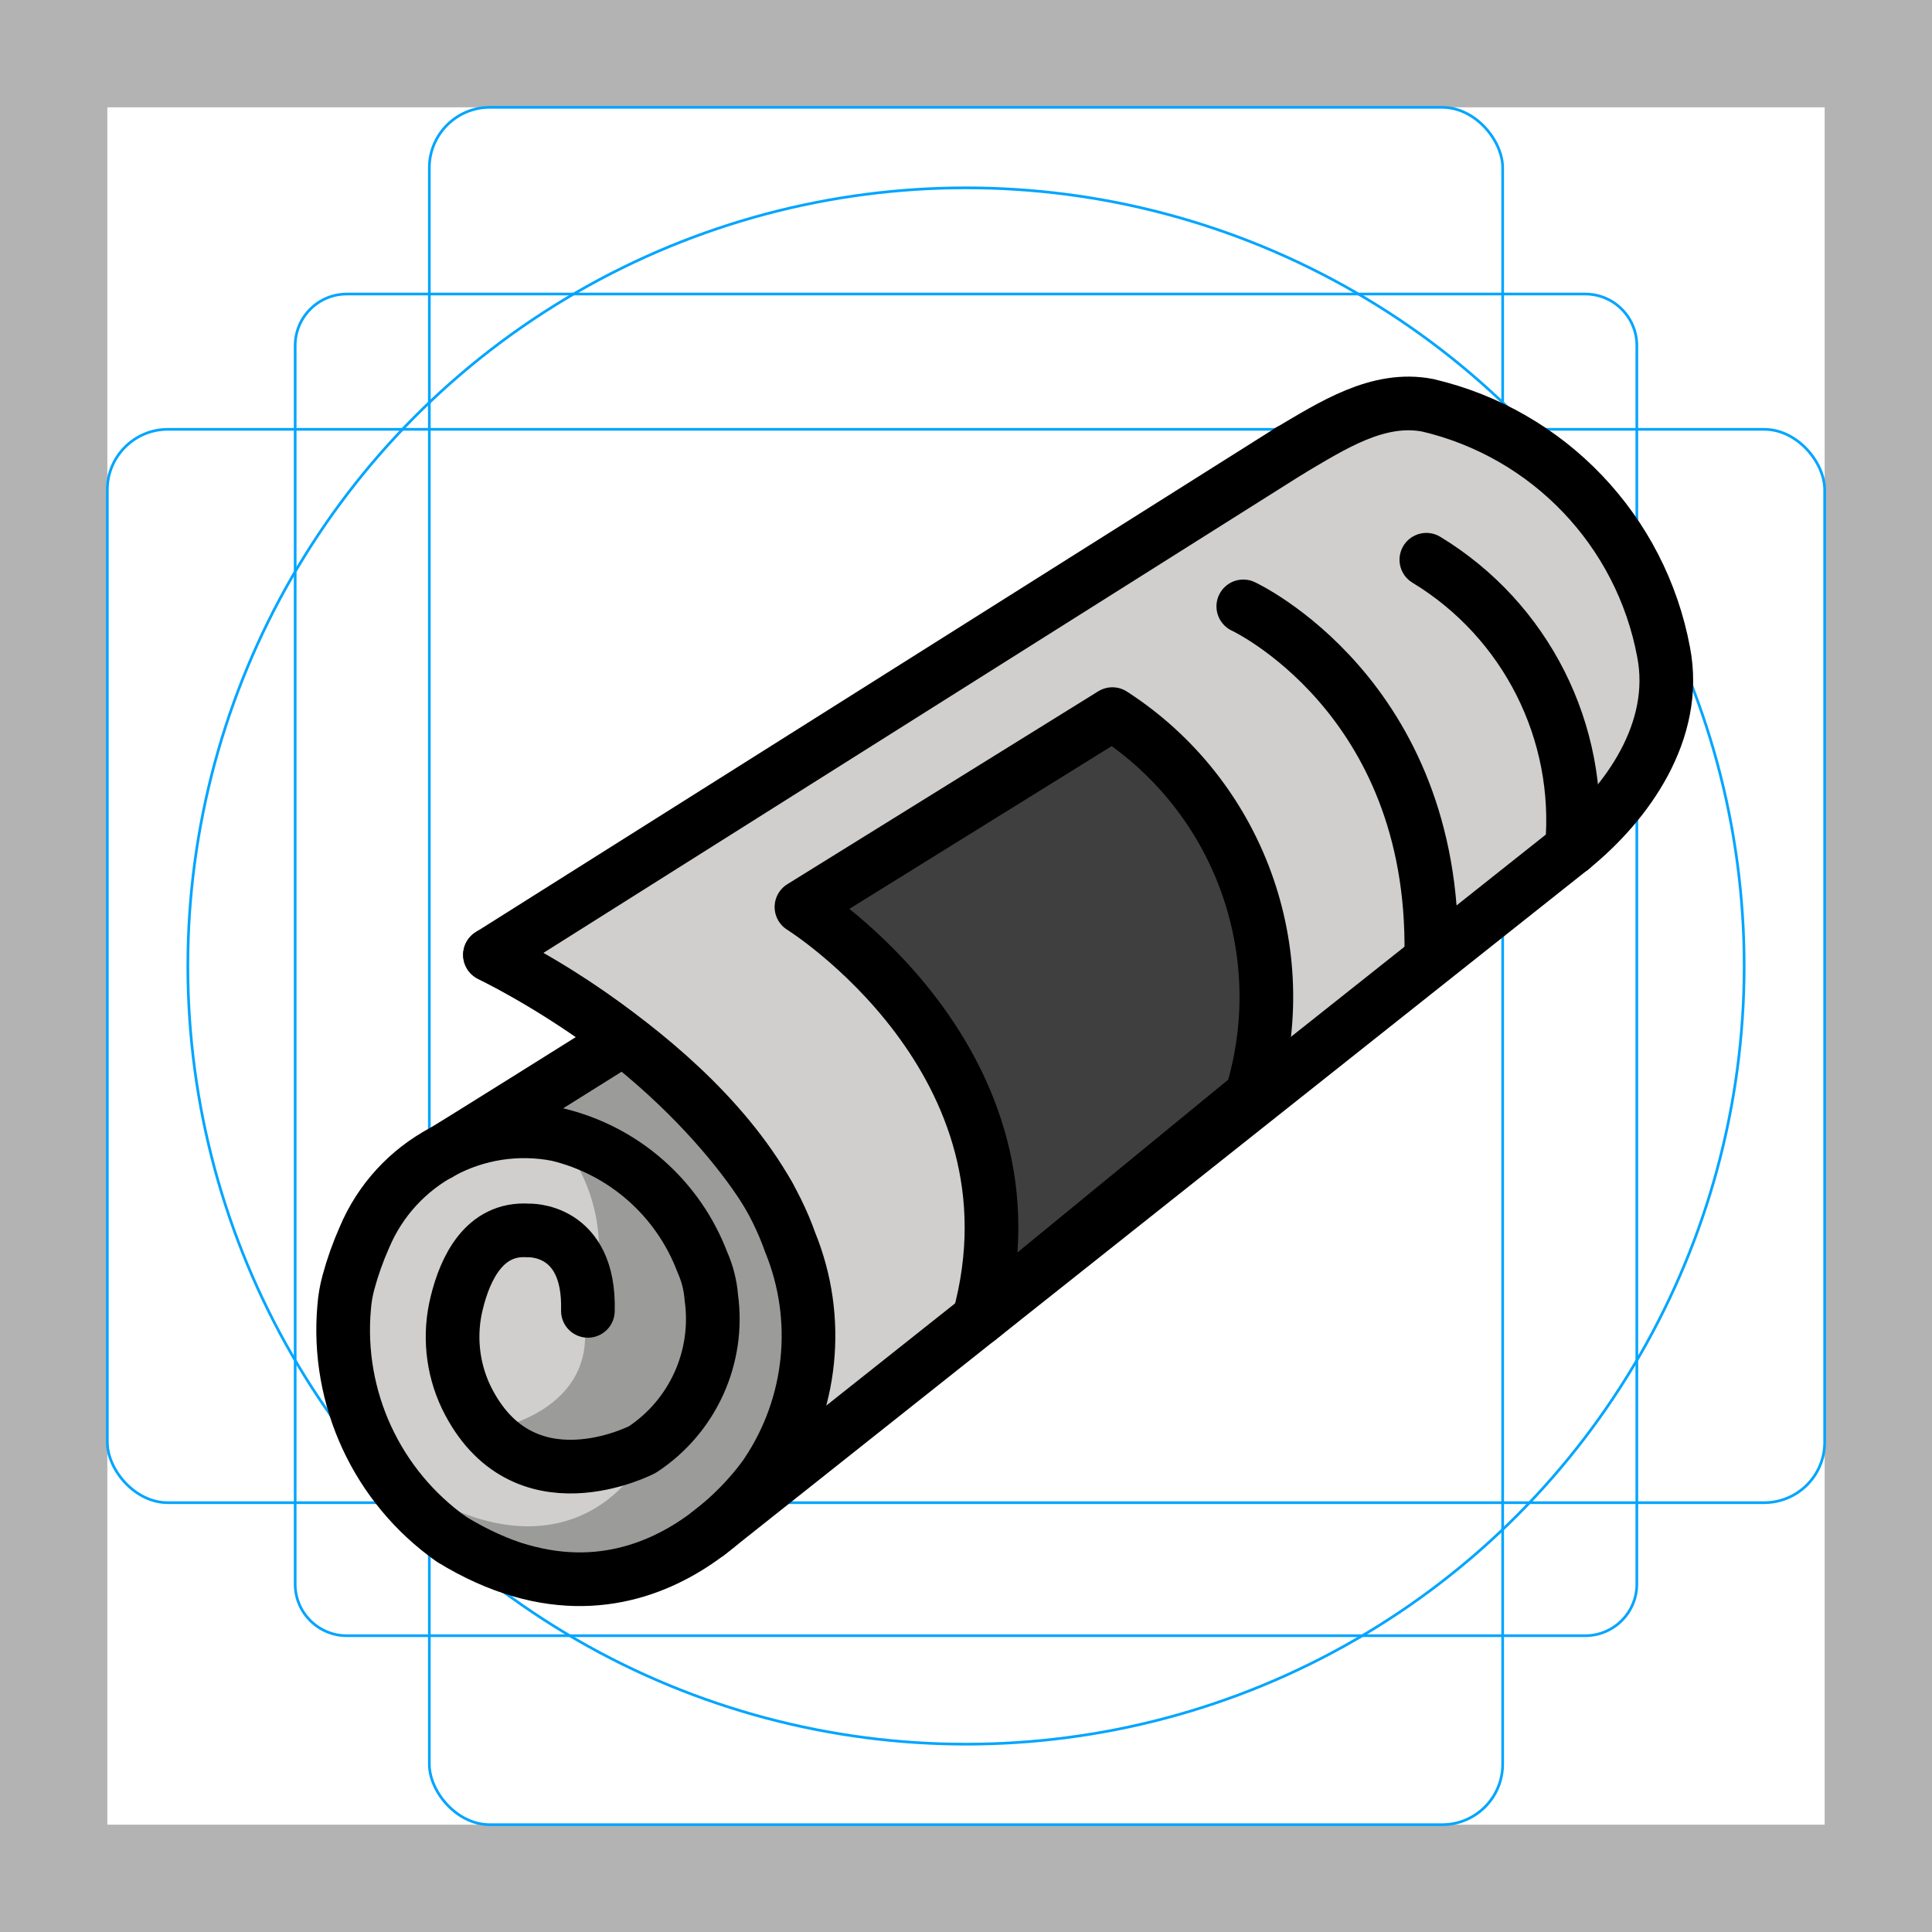
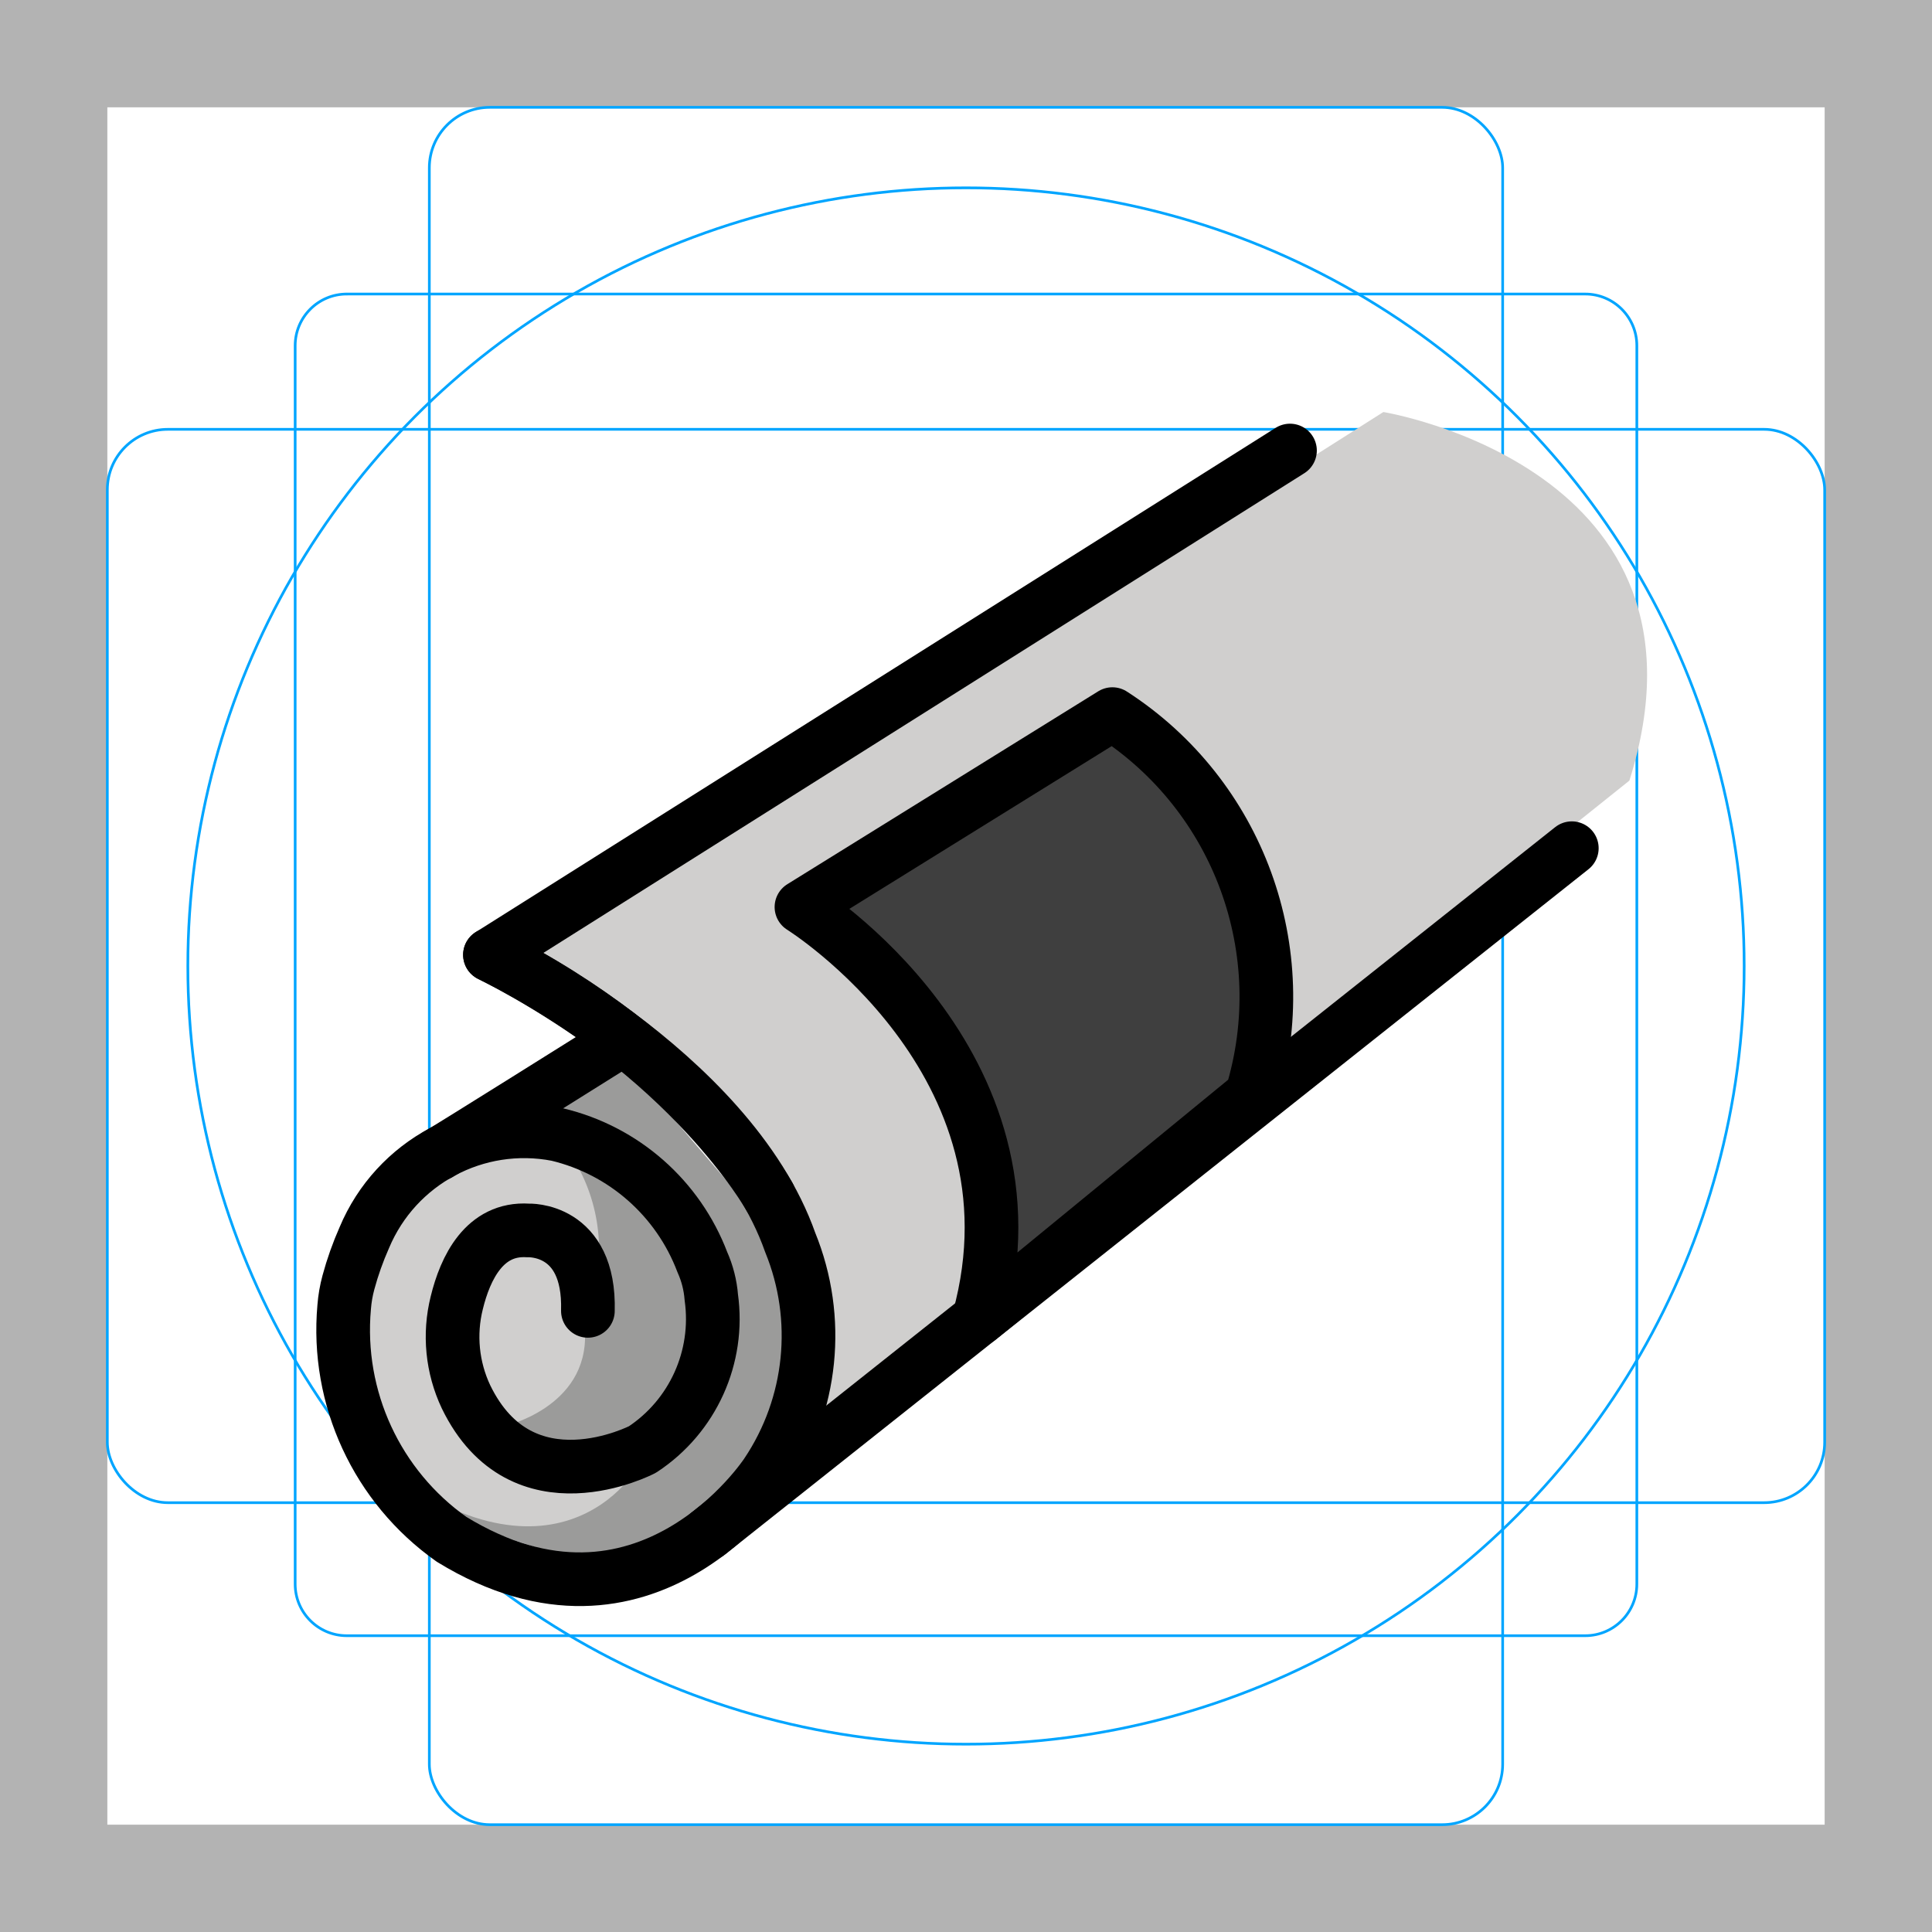
<svg xmlns="http://www.w3.org/2000/svg" id="emoji" viewBox="0 0 72 72">
  <g id="grid">
    <path fill="#b3b3b3" d="m68,4v64H4V4h64M72,0H0v72h72V0Z" />
    <path fill="none" stroke="#00a5ff" stroke-miterlimit="10" stroke-width="0.1" d="m12.923,10.958h46.154c1.062,0,1.923.861,1.923,1.923h0v46.154c0,1.062-.861,1.923-1.923,1.923H12.923c-1.062,0-1.923-.861-1.923-1.923h0V12.881c0-1.062.861-1.923,1.923-1.923h0Z" />
    <rect x="16" y="4" rx="2.254" ry="2.254" width="40" height="64" fill="none" stroke="#00a5ff" stroke-miterlimit="10" stroke-width="0.1" />
    <rect x="4" y="16" rx="2.254" ry="2.254" width="64" height="40" fill="none" stroke="#00a5ff" stroke-miterlimit="10" stroke-width="0.1" />
    <circle cx="36" cy="36" r="29" fill="none" stroke="#00a5ff" stroke-miterlimit="10" stroke-width="0.1" />
  </g>
  <g id="color">
    <path fill="#d0cfce" d="m19.731,35.538l31.823-20.183s12.837,2.088,9.169,13.735l-11.005,8.802-19.144,15.012s.265-7.461-3.097-11.392c-3.017-3.234-4.274-3.234-7.746-5.974Z" />
-     <path fill="#9b9b9a" d="m23.314,39.601l-2.667,1.719s5.555,2.077,5.946,5.06.436,4.64-.197,5.912-3.585,3.513-9.763,4.023c0,0,3.657,1.928,6.019,1.713,2.813-.257,6.266-3.956,6.399-5.509s.582-5.25-.395-6.677c-1.102-1.611-5.343-6.241-5.343-6.241Z" />
+     <path fill="#9b9b9a" d="m23.314,39.601l-2.667,1.719s5.555,2.077,5.946,5.06.436,4.64-.197,5.912-3.585,3.513-9.763,4.023c0,0,3.657,1.928,6.019,1.713,2.813-.257,6.266-3.956,6.399-5.509s.582-5.25-.395-6.677Z" />
    <path fill="#d0cfce" d="m16.347,55.994s-2.88-1.738-2.79-8.024c0,0,.207-1.779,1.51-3.281,1.598-1.843,4.368-2.713,6.392-1.351,1.207.812,2.123,2.779,1.195,5.335,0,0-2.746-4.732-4.805-1.977,0,0-2.496,5.449,1.383,7.459,0,0,3.872.791,4.627,0s-1.53,4.836-7.511,1.84Z" />
    <path fill="#9b9b9a" d="m21.458,43.337c.97,1.677,1.136,3.702.451,5.515,0,0-.206,4.556-3.65,3.057,0,0,.503,2.338,3.764,2.098,0,0,5.332-.478,4.221-6.787.001 0-2.091-3.822-4.786-3.882Z" />
    <path fill="#d0cfce" d="m21.458,48.193s-.829-2.518-3.049-1.618c0,0-1.905,2.578-.775,4.795.049.743.459,1.415,1.097,1.798,0,0,3.191-.685,3.07-3.52l-.343-1.455Z" />
    <path fill="#3f3f3f" d="m46.644,40.815c1.64-5.362-.479-11.161-5.189-14.202l-11.587,7.189s9.455,5.254,6.823,14.845l9.953-7.832Z" />
  </g>
  <g id="line">
-     <path fill="none" stroke="#000" stroke-linecap="round" stroke-linejoin="round" stroke-width="2" d="m48.074,16.79c1.554-.913,3.277-2.048,5.137-1.685,4.497,1.055,7.946,4.668,8.789,9.21.559,2.916-1.341,5.611-3.423,7.295" />
    <path fill="none" stroke="#000" stroke-linecap="round" stroke-linejoin="round" stroke-width="2" d="m28.666,44.583s-2.967-5.306-10.406-8.998l29.814-18.795" />
    <line x1="26.396" x2="58.577" y1="57.148" y2="31.61" fill="none" stroke="#000" stroke-linecap="round" stroke-linejoin="round" stroke-width="2" />
    <path fill="none" stroke="#000" stroke-linecap="round" stroke-linejoin="round" stroke-width="2" d="m21.909,48.852c.086-3.117-2.231-2.997-2.231-2.997-1.622-.103-2.339,1.397-2.656,2.697-.293,1.173-.171,2.411.345,3.504,2.09,4.31,6.575,1.963,6.575,1.963,1.879-1.237,2.878-3.445,2.566-5.673-.035-.452-.148-.894-.333-1.308-.904-2.384-2.93-4.167-5.41-4.759-3.004-.583-6.006,1.022-7.189,3.845-.239.54-.437,1.097-.591,1.667-.082.301-.135.61-.159.921-.303,3.391,1.221,6.687,4.001,8.653,7.245,4.438,11.746-2.462,11.746-2.462,1.703-2.543,2.032-5.766.876-8.6-2.271-6.444-11.19-10.72-11.19-10.72" />
    <path fill="none" stroke="#000" stroke-linecap="round" stroke-linejoin="round" stroke-width="2" d="m16.347,43.011c.343-.189,6.306-3.93,6.306-3.93" />
-     <path fill="none" stroke="#000" stroke-linecap="round" stroke-linejoin="round" stroke-width="2" d="m53.34,35.585c.158-9.66-7.006-12.987-7.006-12.987" />
-     <path fill="none" stroke="#000" stroke-linecap="round" stroke-linejoin="round" stroke-width="2" d="m58.577,31.61c.397-4.325-1.707-8.498-5.421-10.75" />
    <path fill="none" stroke="#000" stroke-linecap="round" stroke-linejoin="round" stroke-width="2" d="m46.644,40.815c1.64-5.362-.479-11.161-5.189-14.202l-11.587,7.189s9.243,5.754,6.611,15.345l10.165-8.332Z" />
  </g>
</svg>